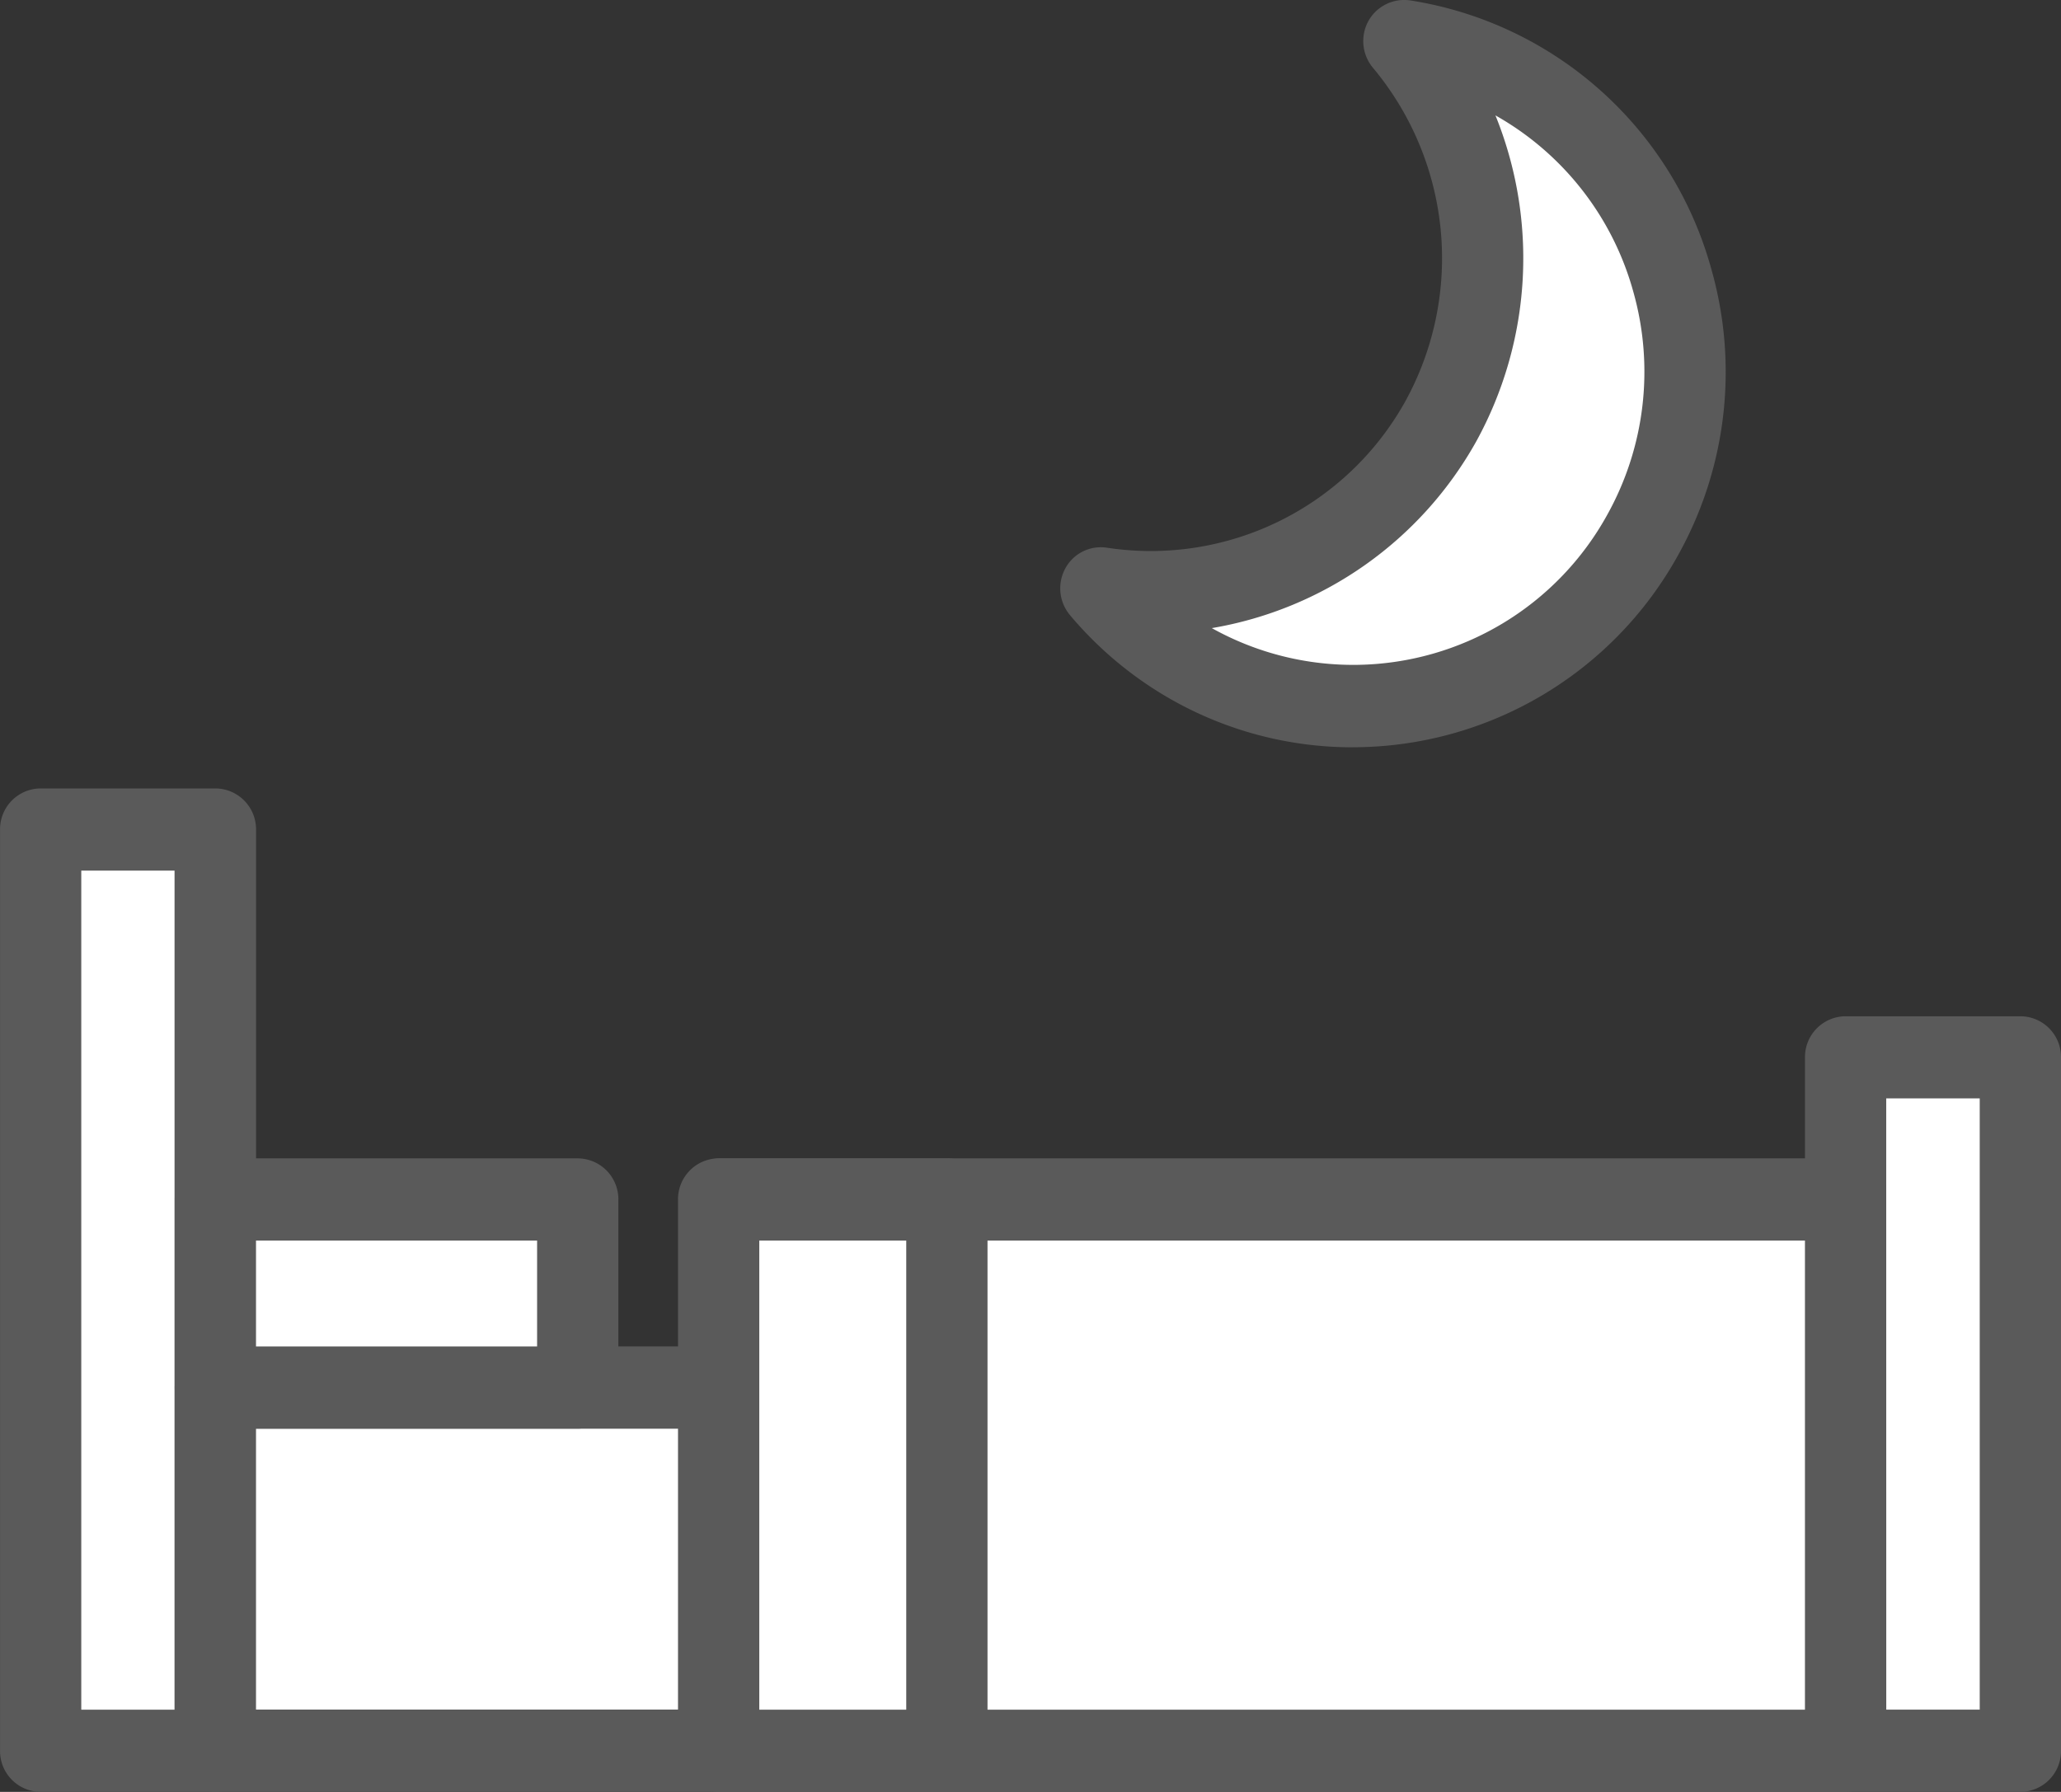
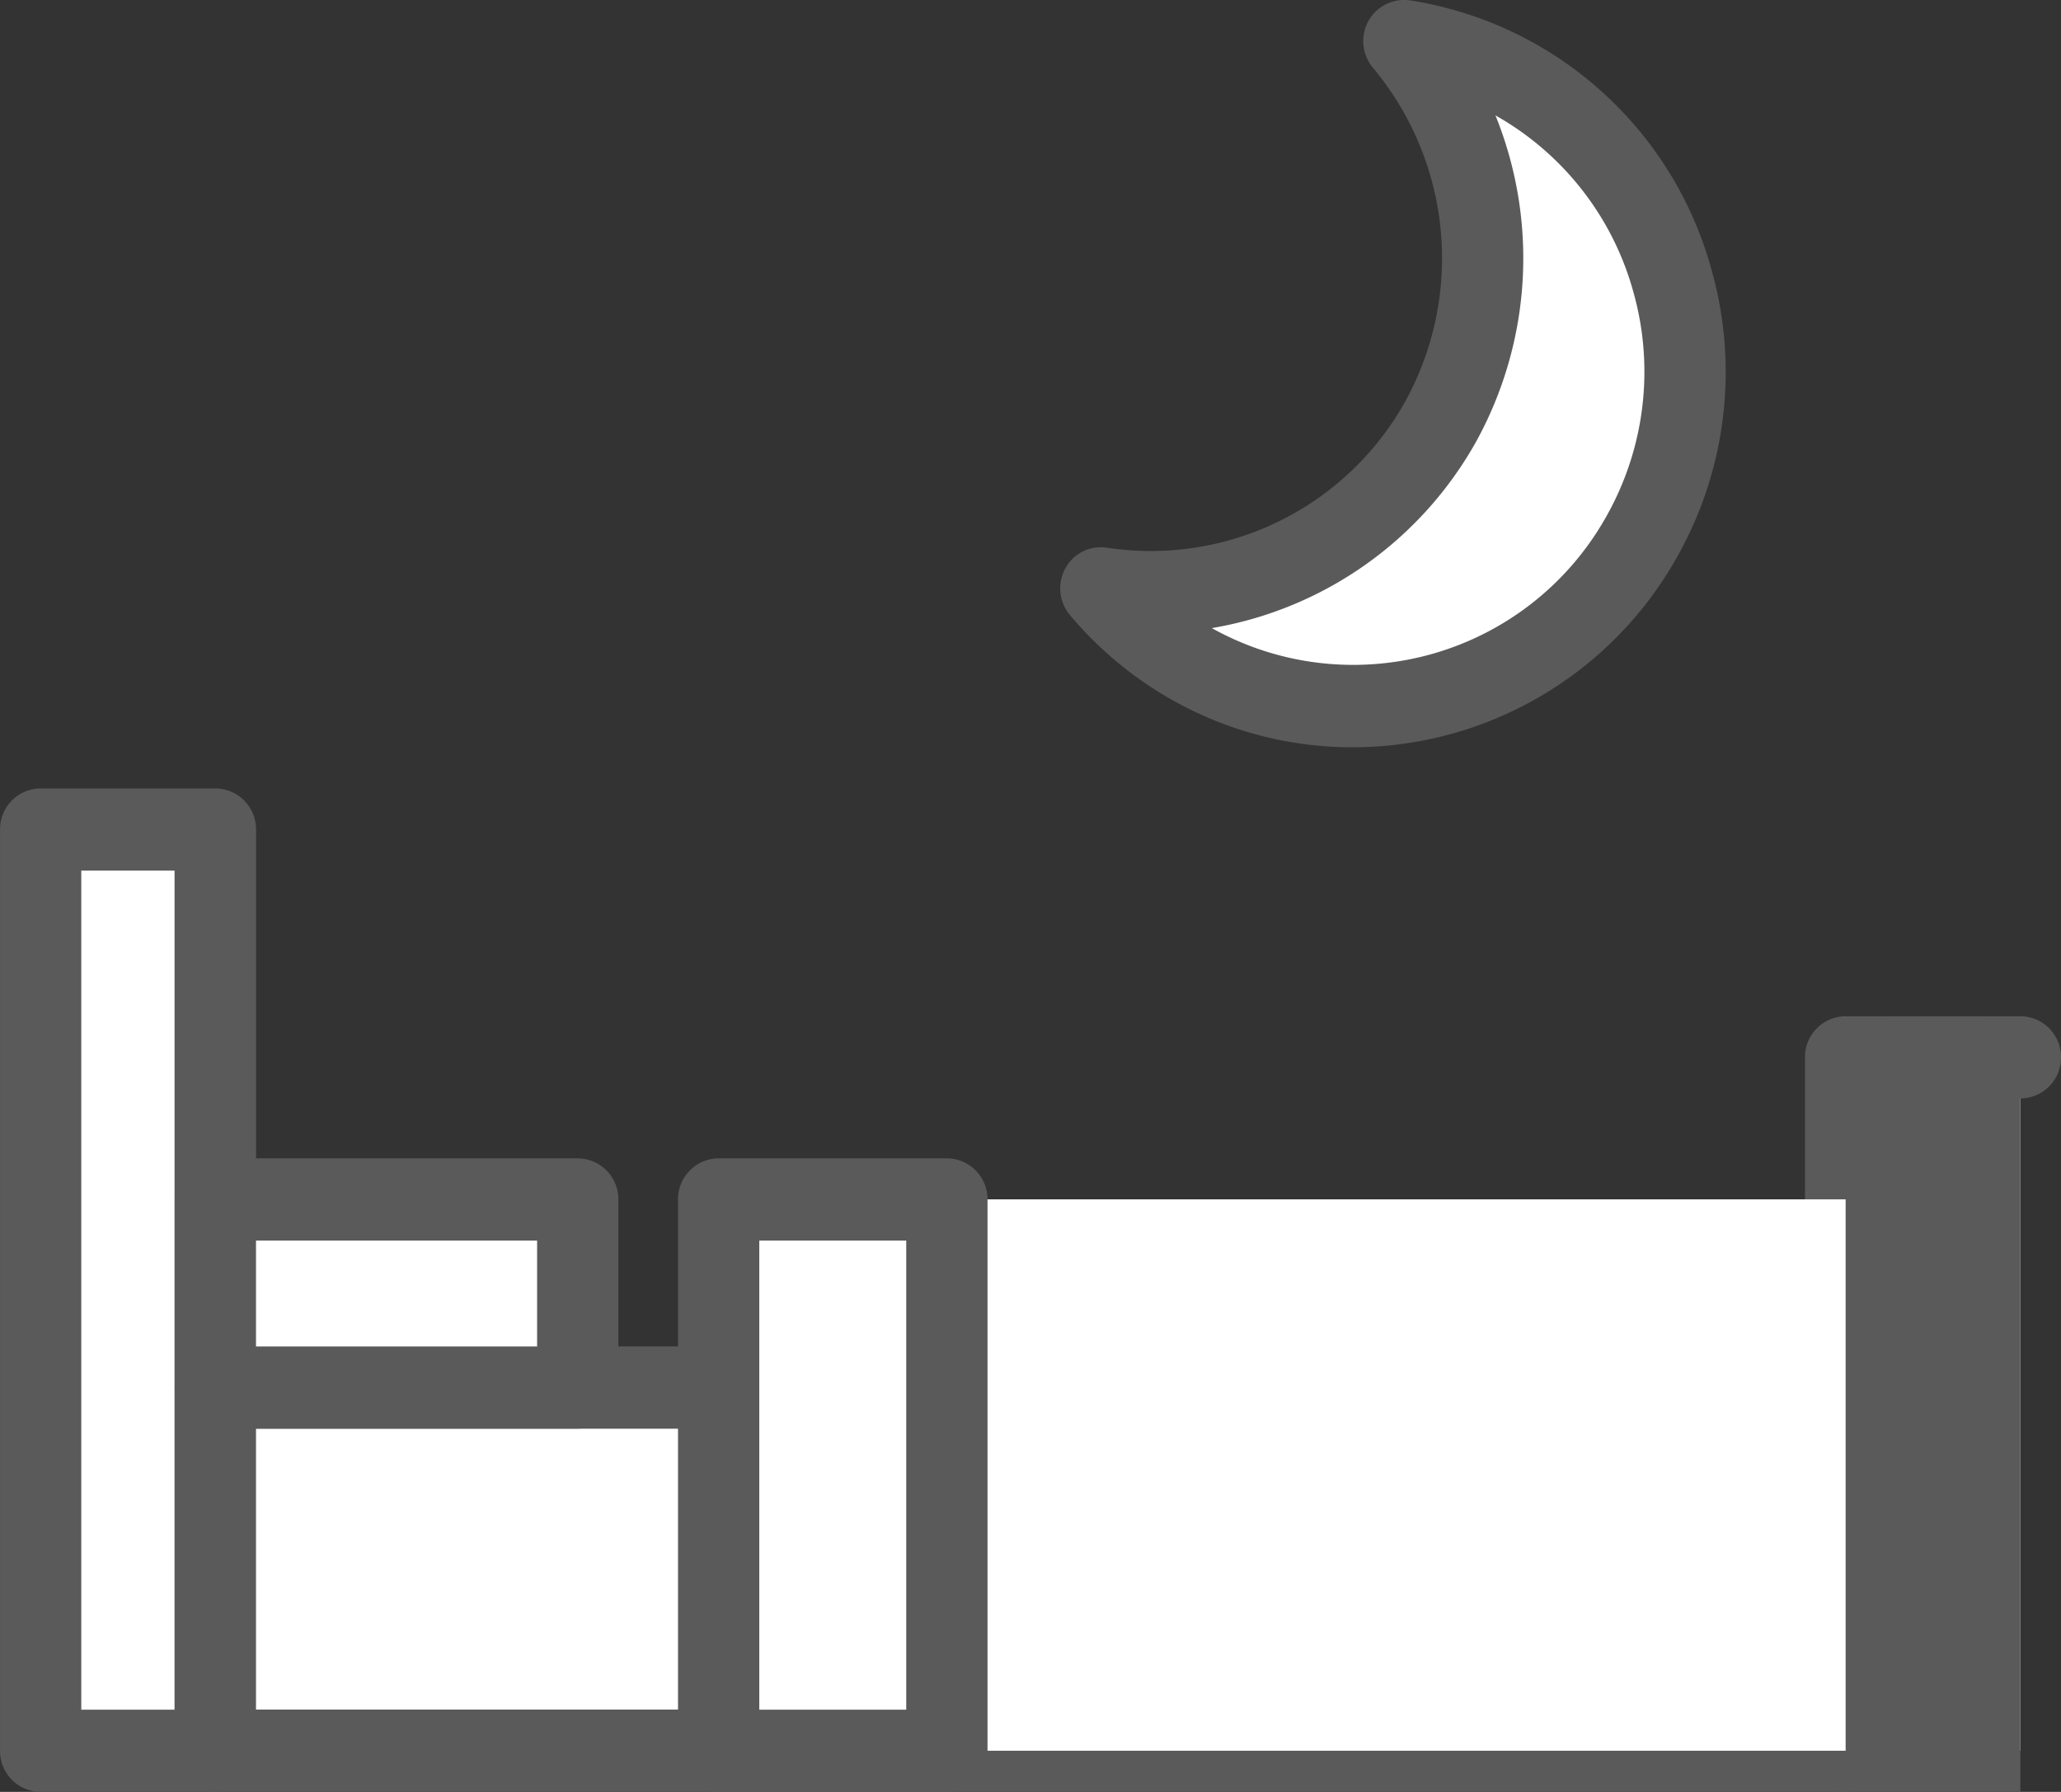
<svg xmlns="http://www.w3.org/2000/svg" width="46.001" height="40" viewBox="0 0 46.001 40">
  <rect x="0" y="0" width="46.001" height="40" fill="#333333" stroke="none" />
  <g id="icon_bed" transform="translate(17249.696 7289.165)">
    <rect id="長方形_331" data-name="長方形 331" width="3.901" height="20.565" transform="translate(-17248.789 -7270.648)" fill="#fff" />
    <path id="パス_1120" data-name="パス 1120" d="M11.112,81.826h-3.9a.91.91,0,0,1-.907-.917V60.344a.911.911,0,0,1,.907-.917h3.9a.913.913,0,0,1,.907.917V80.909a.911.911,0,0,1-.907.917M8.118,79.992H10.2V61.262H8.118Z" transform="translate(-17256 -7330.992)" fill="#5a5a5a" />
    <rect id="長方形_332" data-name="長方形 332" width="36.386" height="8.106" transform="translate(-17244.891 -7258.19)" fill="#fff" />
    <path id="パス_1121" data-name="パス 1121" d="M45.747,76.159h0l-36.386,0a.913.913,0,0,1-.907-.917V67.133a.922.922,0,0,1,.265-.648.9.9,0,0,1,.642-.27l36.386,0a.913.913,0,0,1,.907.917v8.106a.916.916,0,0,1-.267.648.9.9,0,0,1-.64.27M10.268,74.322l34.571,0V68.053l-34.571,0Z" transform="translate(-17254.25 -7325.325)" fill="#5a5a5a" />
    <rect id="長方形_333" data-name="長方形 333" width="3.901" height="15.478" transform="translate(-17208.504 -7265.561)" fill="#fff" />
-     <path id="パス_1122" data-name="パス 1122" d="M33.318,79.512h-3.9a.91.91,0,0,1-.907-.917V63.116a.91.91,0,0,1,.907-.917h3.9a.91.91,0,0,1,.907.917V78.595a.91.91,0,0,1-.907.917m-2.993-1.835h2.086V64.032H30.324Z" transform="translate(-17237.92 -7328.678)" fill="#5a5a5a" />
+     <path id="パス_1122" data-name="パス 1122" d="M33.318,79.512h-3.9a.91.91,0,0,1-.907-.917V63.116a.91.91,0,0,1,.907-.917h3.9a.91.91,0,0,1,.907.917a.91.91,0,0,1-.907.917m-2.993-1.835h2.086V64.032H30.324Z" transform="translate(-17237.92 -7328.678)" fill="#5a5a5a" />
    <rect id="長方形_334" data-name="長方形 334" width="8.088" height="4.2" transform="translate(-17244.891 -7262.392)" fill="#fff" />
    <path id="パス_1123" data-name="パス 1123" d="M17.449,69.962H9.361a.911.911,0,0,1-.907-.917v-4.2a.913.913,0,0,1,.907-.917h8.088a.913.913,0,0,1,.907.917v4.2a.911.911,0,0,1-.907.917m-7.181-1.835h6.274V65.762H10.268Z" transform="translate(-17254.25 -7327.235)" fill="#5a5a5a" />
    <rect id="長方形_335" data-name="長方形 335" width="25.096" height="12.308" transform="translate(-17233.598 -7262.392)" fill="#fff" />
-     <path id="パス_1124" data-name="パス 1124" d="M40.679,78.07H15.585a.91.91,0,0,1-.907-.917V64.844a.911.911,0,0,1,.907-.917H40.679a.913.913,0,0,1,.907.917V77.152a.911.911,0,0,1-.907.917M16.492,76.235h23.28V65.762H16.492Z" transform="translate(-17249.182 -7327.235)" fill="#5a5a5a" />
    <rect id="長方形_336" data-name="長方形 336" width="5.094" height="12.308" transform="translate(-17233.654 -7262.392)" fill="#fff" />
    <path id="パス_1125" data-name="パス 1125" d="M20.647,78.07H15.553a.911.911,0,0,1-.907-.917V64.844a.913.913,0,0,1,.907-.917h5.094a.913.913,0,0,1,.907.917V77.152a.911.911,0,0,1-.907.917M16.46,76.235h3.28V65.762H16.46Z" transform="translate(-17249.209 -7327.235)" fill="#5a5a5a" />
    <path id="パス_1126" data-name="パス 1126" d="M29.092,51.19a7.377,7.377,0,0,0-2.482-.855,7.528,7.528,0,0,1,.827,8.482,7.371,7.371,0,0,1-7.591,3.732A7.349,7.349,0,0,0,31.94,61.36a7.514,7.514,0,0,0-2.848-10.17" transform="translate(-17244.975 -7338.582)" fill="#fff" />
    <path id="パス_1127" data-name="パス 1127" d="M25.874,66.517a8.2,8.2,0,0,1-4.04-1.064,8.307,8.307,0,0,1-2.27-1.89.93.93,0,0,1-.1-1.042.9.9,0,0,1,.931-.459,6.5,6.5,0,0,0,6.66-3.275,6.632,6.632,0,0,0-.727-7.44.93.93,0,0,1-.1-1.044.915.915,0,0,1,.931-.459,8.3,8.3,0,0,1,6.725,6.007,8.392,8.392,0,0,1-.742,6.372,8.3,8.3,0,0,1-7.266,4.293m-3.142-2.659a6.474,6.474,0,0,0,8.824-2.53,6.565,6.565,0,0,0,.582-4.98,6.5,6.5,0,0,0-3.077-3.936,8.491,8.491,0,0,1-.425,7.271,8.353,8.353,0,0,1-5.905,4.174" transform="translate(-17245.381 -7339)" fill="#5a5a5a" />
  </g>
</svg>